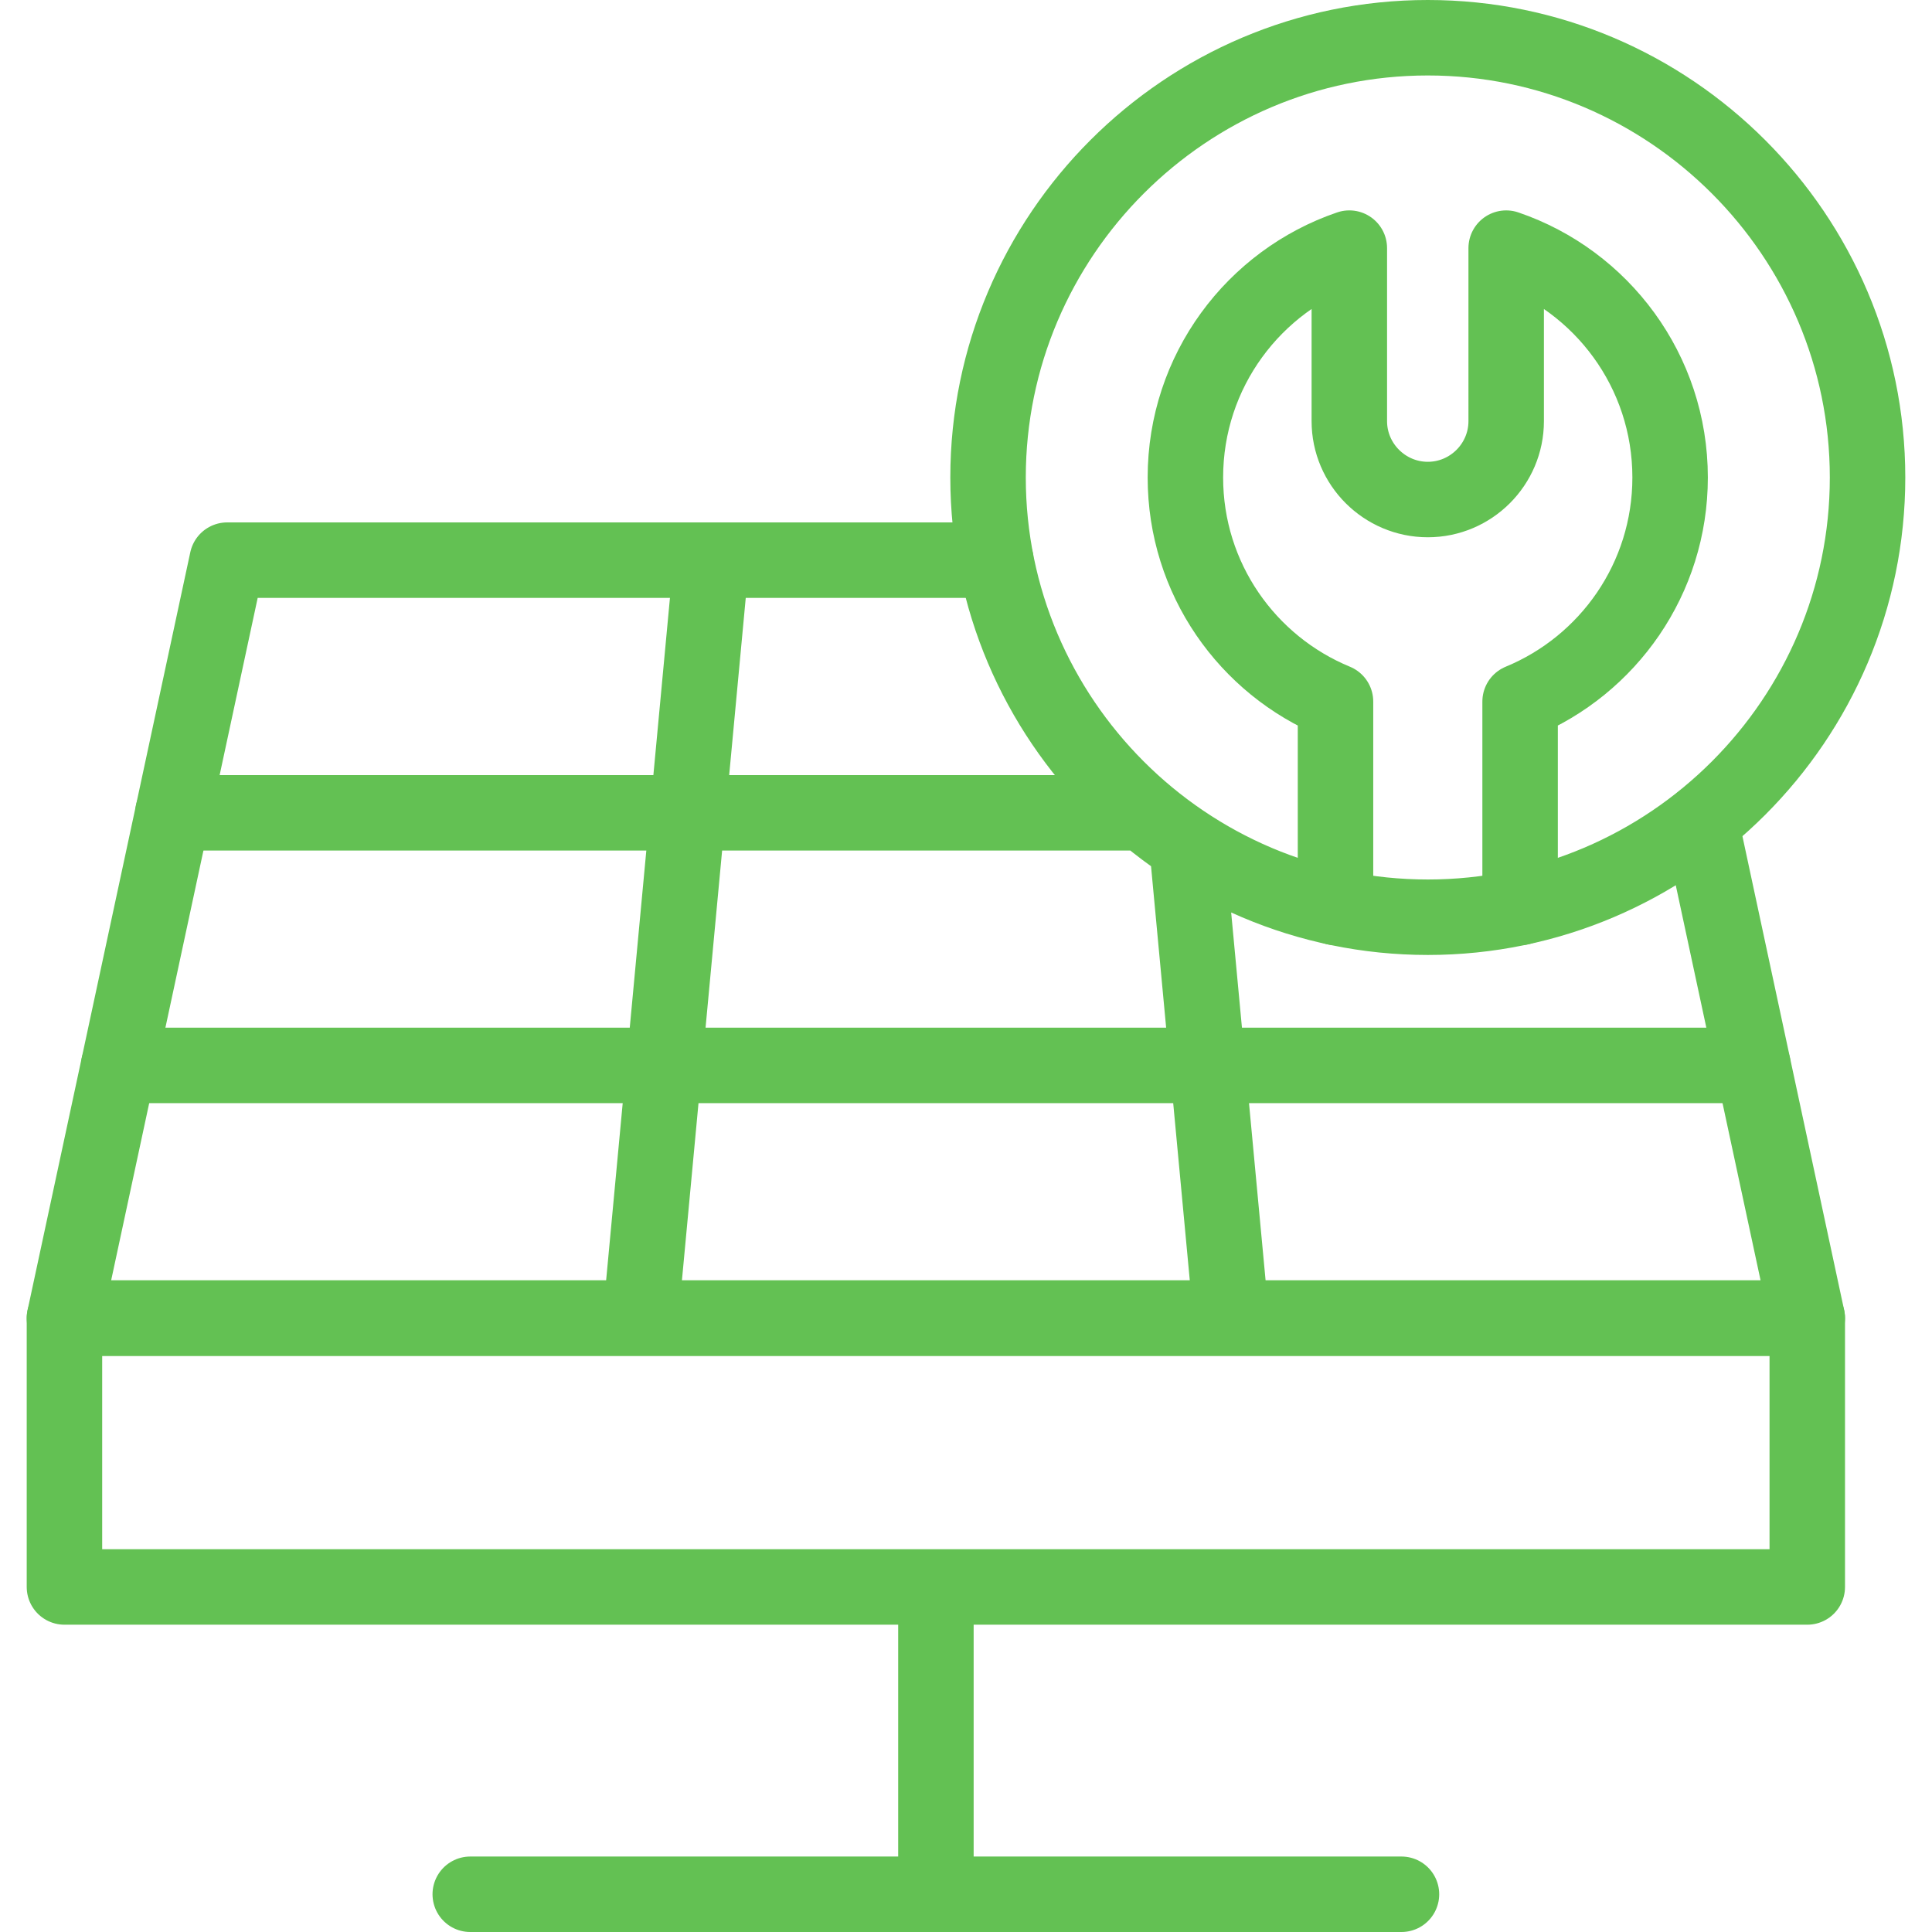
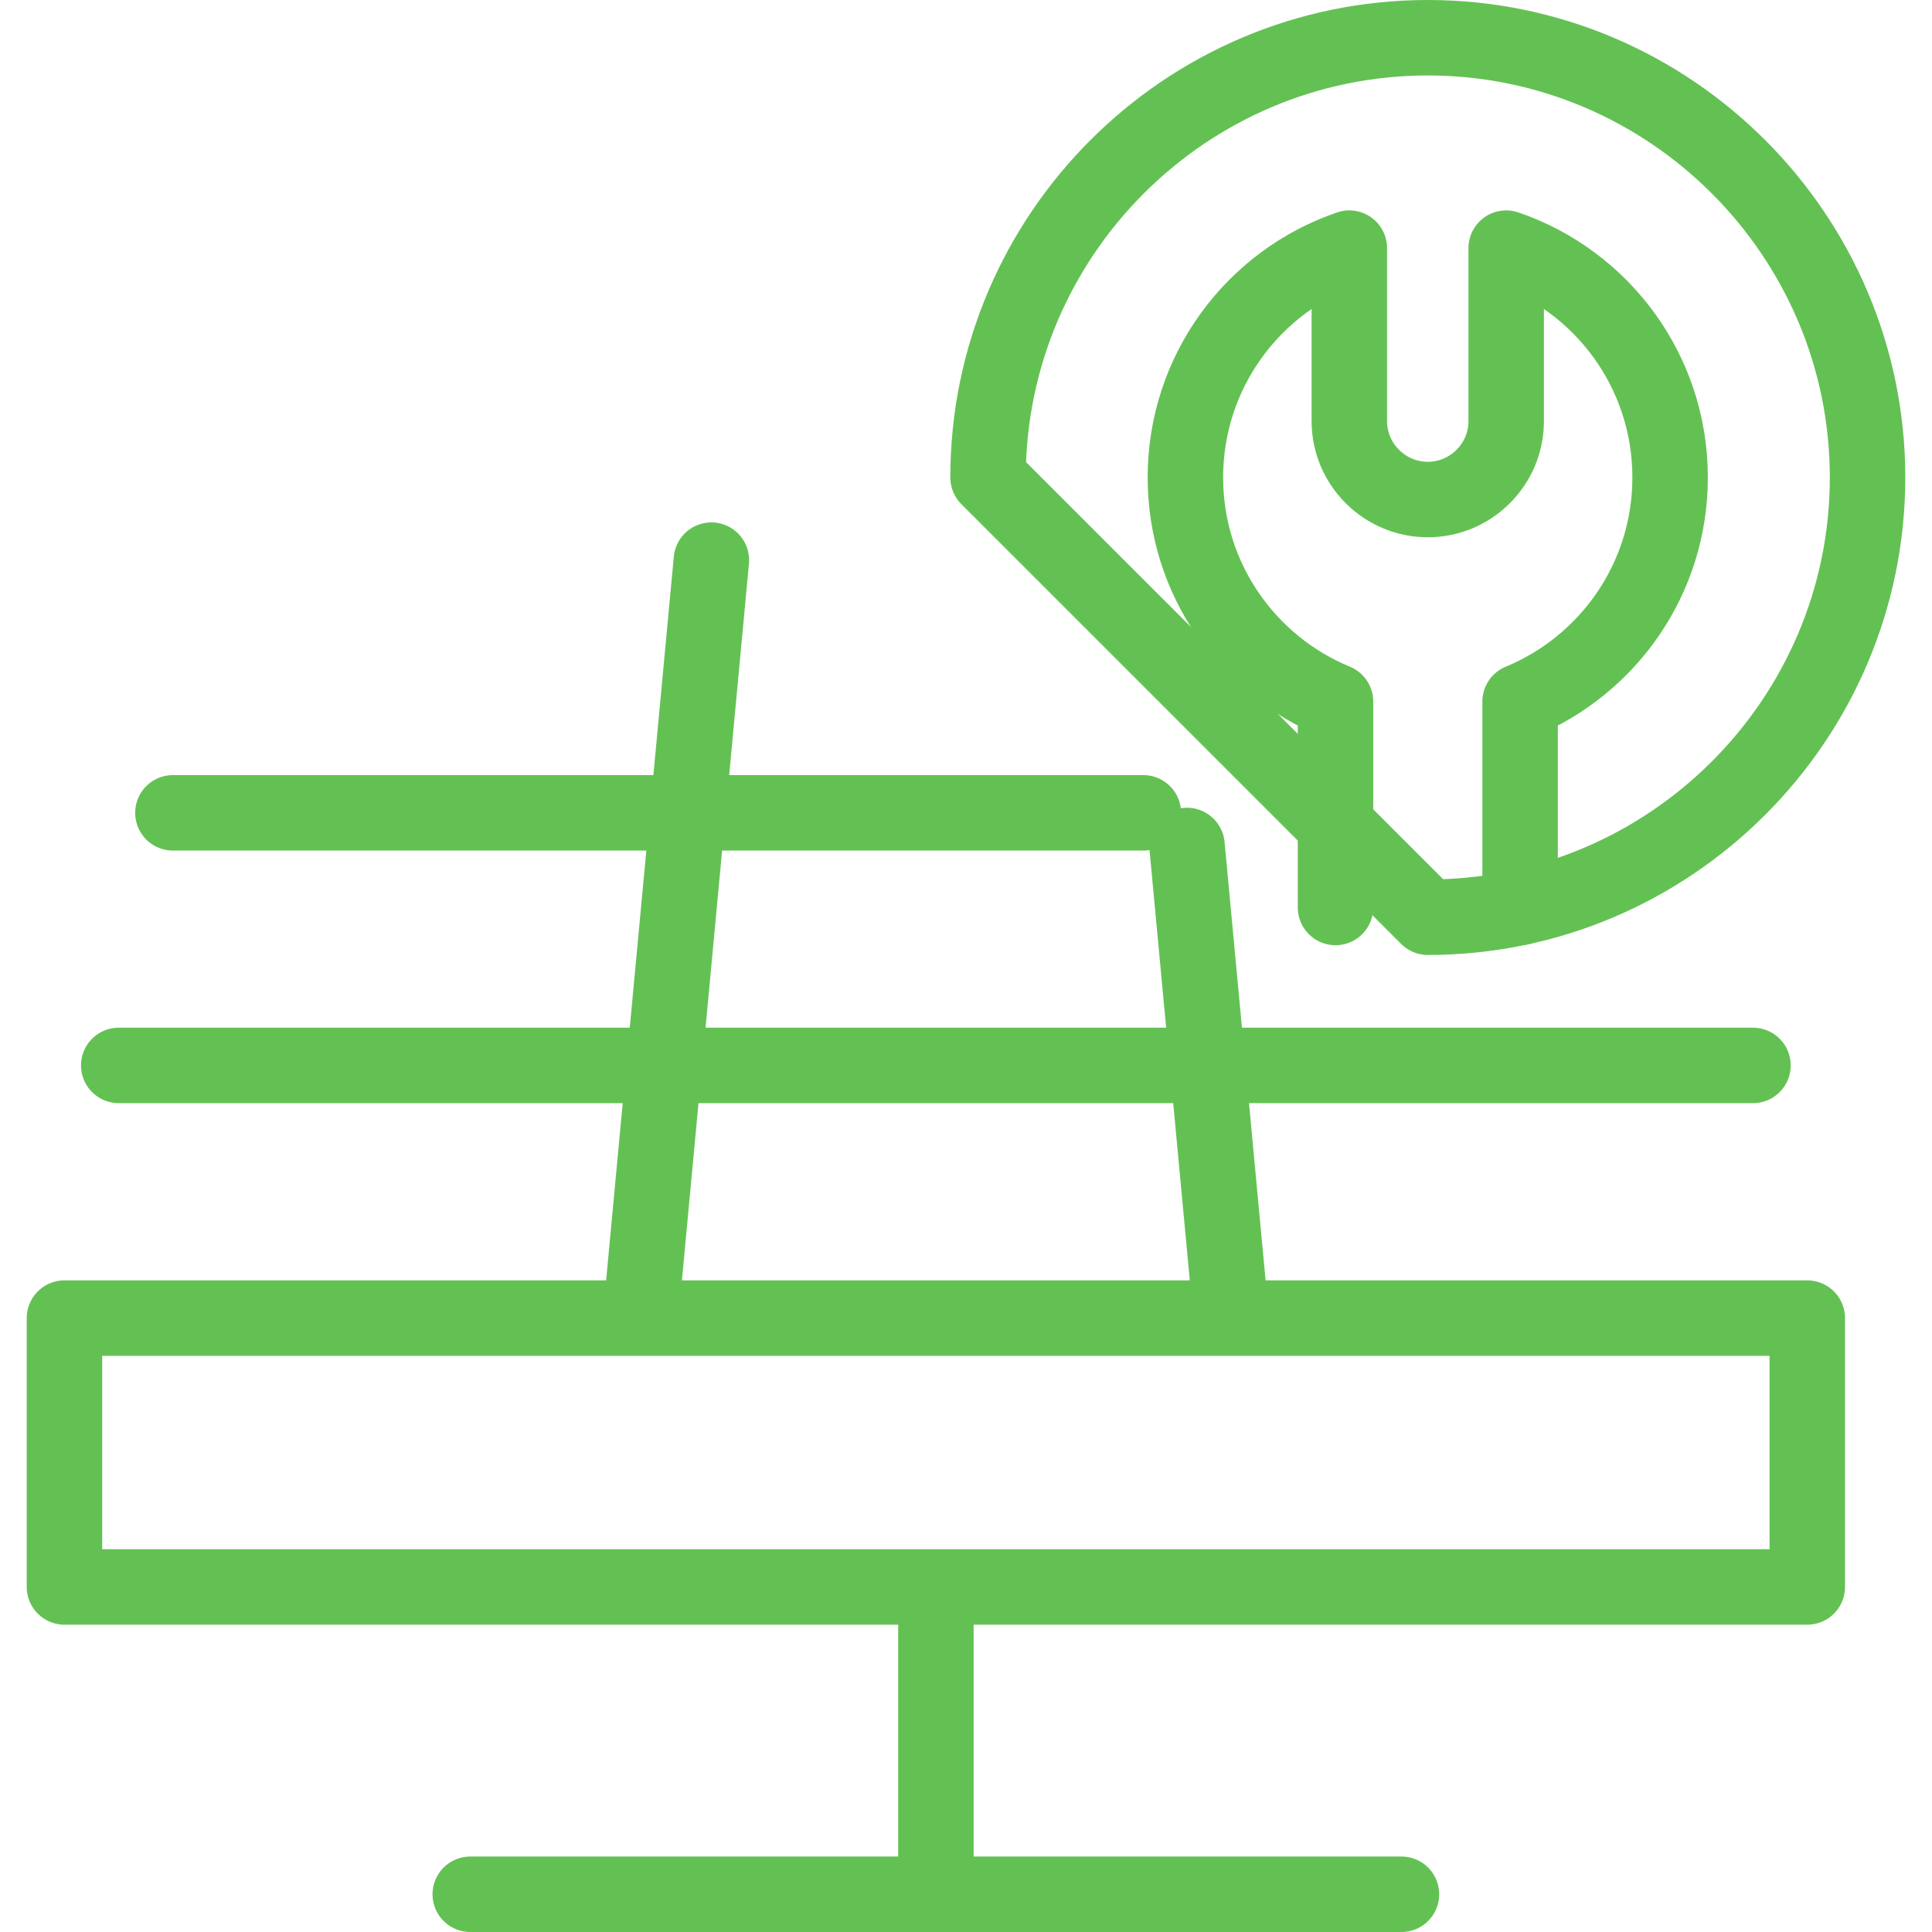
<svg xmlns="http://www.w3.org/2000/svg" version="1.1" width="512" height="512" x="0" y="0" viewBox="0 0 512 512" style="enable-background:new 0 0 512 512" xml:space="preserve" class="">
  <g>
-     <path d="M17.08 349.312h461.865v71.25H17.08zM31.466 282.346h433.093M248.027 502v-81.437M124.622 502h246.78M378.383 243.075c64.185 0 116.538-52.353 116.538-116.537S442.568 10 378.383 10 261.845 62.353 261.845 126.538s52.353 116.537 116.538 116.537h0zM314.567 224.064l11.719 125.249m-156.547-.001 18.784-200.869M45.824 215.409H302.99" style="stroke-width:20;stroke-linecap:round;stroke-linejoin:round;stroke-miterlimit:10;" fill="none" stroke="#63c153" stroke-width="20" stroke-linecap="round" stroke-linejoin="round" stroke-miterlimit="10" data-original="#000000" opacity="1" />
-     <path d="m450.74 217.906 28.205 131.406H17.08l43.13-200.869h203.678" style="stroke-width:20;stroke-linecap:round;stroke-linejoin:round;stroke-miterlimit:10;" fill="none" stroke="#63c153" stroke-width="20" stroke-linecap="round" stroke-linejoin="round" stroke-miterlimit="10" data-original="#000000" opacity="1" />
+     <path d="M17.08 349.312h461.865v71.25H17.08zM31.466 282.346h433.093M248.027 502v-81.437M124.622 502h246.78M378.383 243.075c64.185 0 116.538-52.353 116.538-116.537S442.568 10 378.383 10 261.845 62.353 261.845 126.538h0zM314.567 224.064l11.719 125.249m-156.547-.001 18.784-200.869M45.824 215.409H302.99" style="stroke-width:20;stroke-linecap:round;stroke-linejoin:round;stroke-miterlimit:10;" fill="none" stroke="#63c153" stroke-width="20" stroke-linecap="round" stroke-linejoin="round" stroke-miterlimit="10" data-original="#000000" opacity="1" />
    <path d="M353.923 240.493v-54.566c-23.353-9.619-39.782-32.575-39.782-59.39 0-28.205 18.16-52.154 43.443-60.78v45.855c0 11.435 9.364 20.771 20.799 20.771 11.435 0 20.771-9.335 20.771-20.771V65.758c25.282 8.626 43.443 32.575 43.443 60.78 0 26.815-16.429 49.77-39.754 59.39v54.566" style="stroke-width:20;stroke-linecap:round;stroke-linejoin:round;stroke-miterlimit:10;" fill="none" stroke="#63c153" stroke-width="20" stroke-linecap="round" stroke-linejoin="round" stroke-miterlimit="10" data-original="#000000" opacity="1" />
  </g>
</svg>